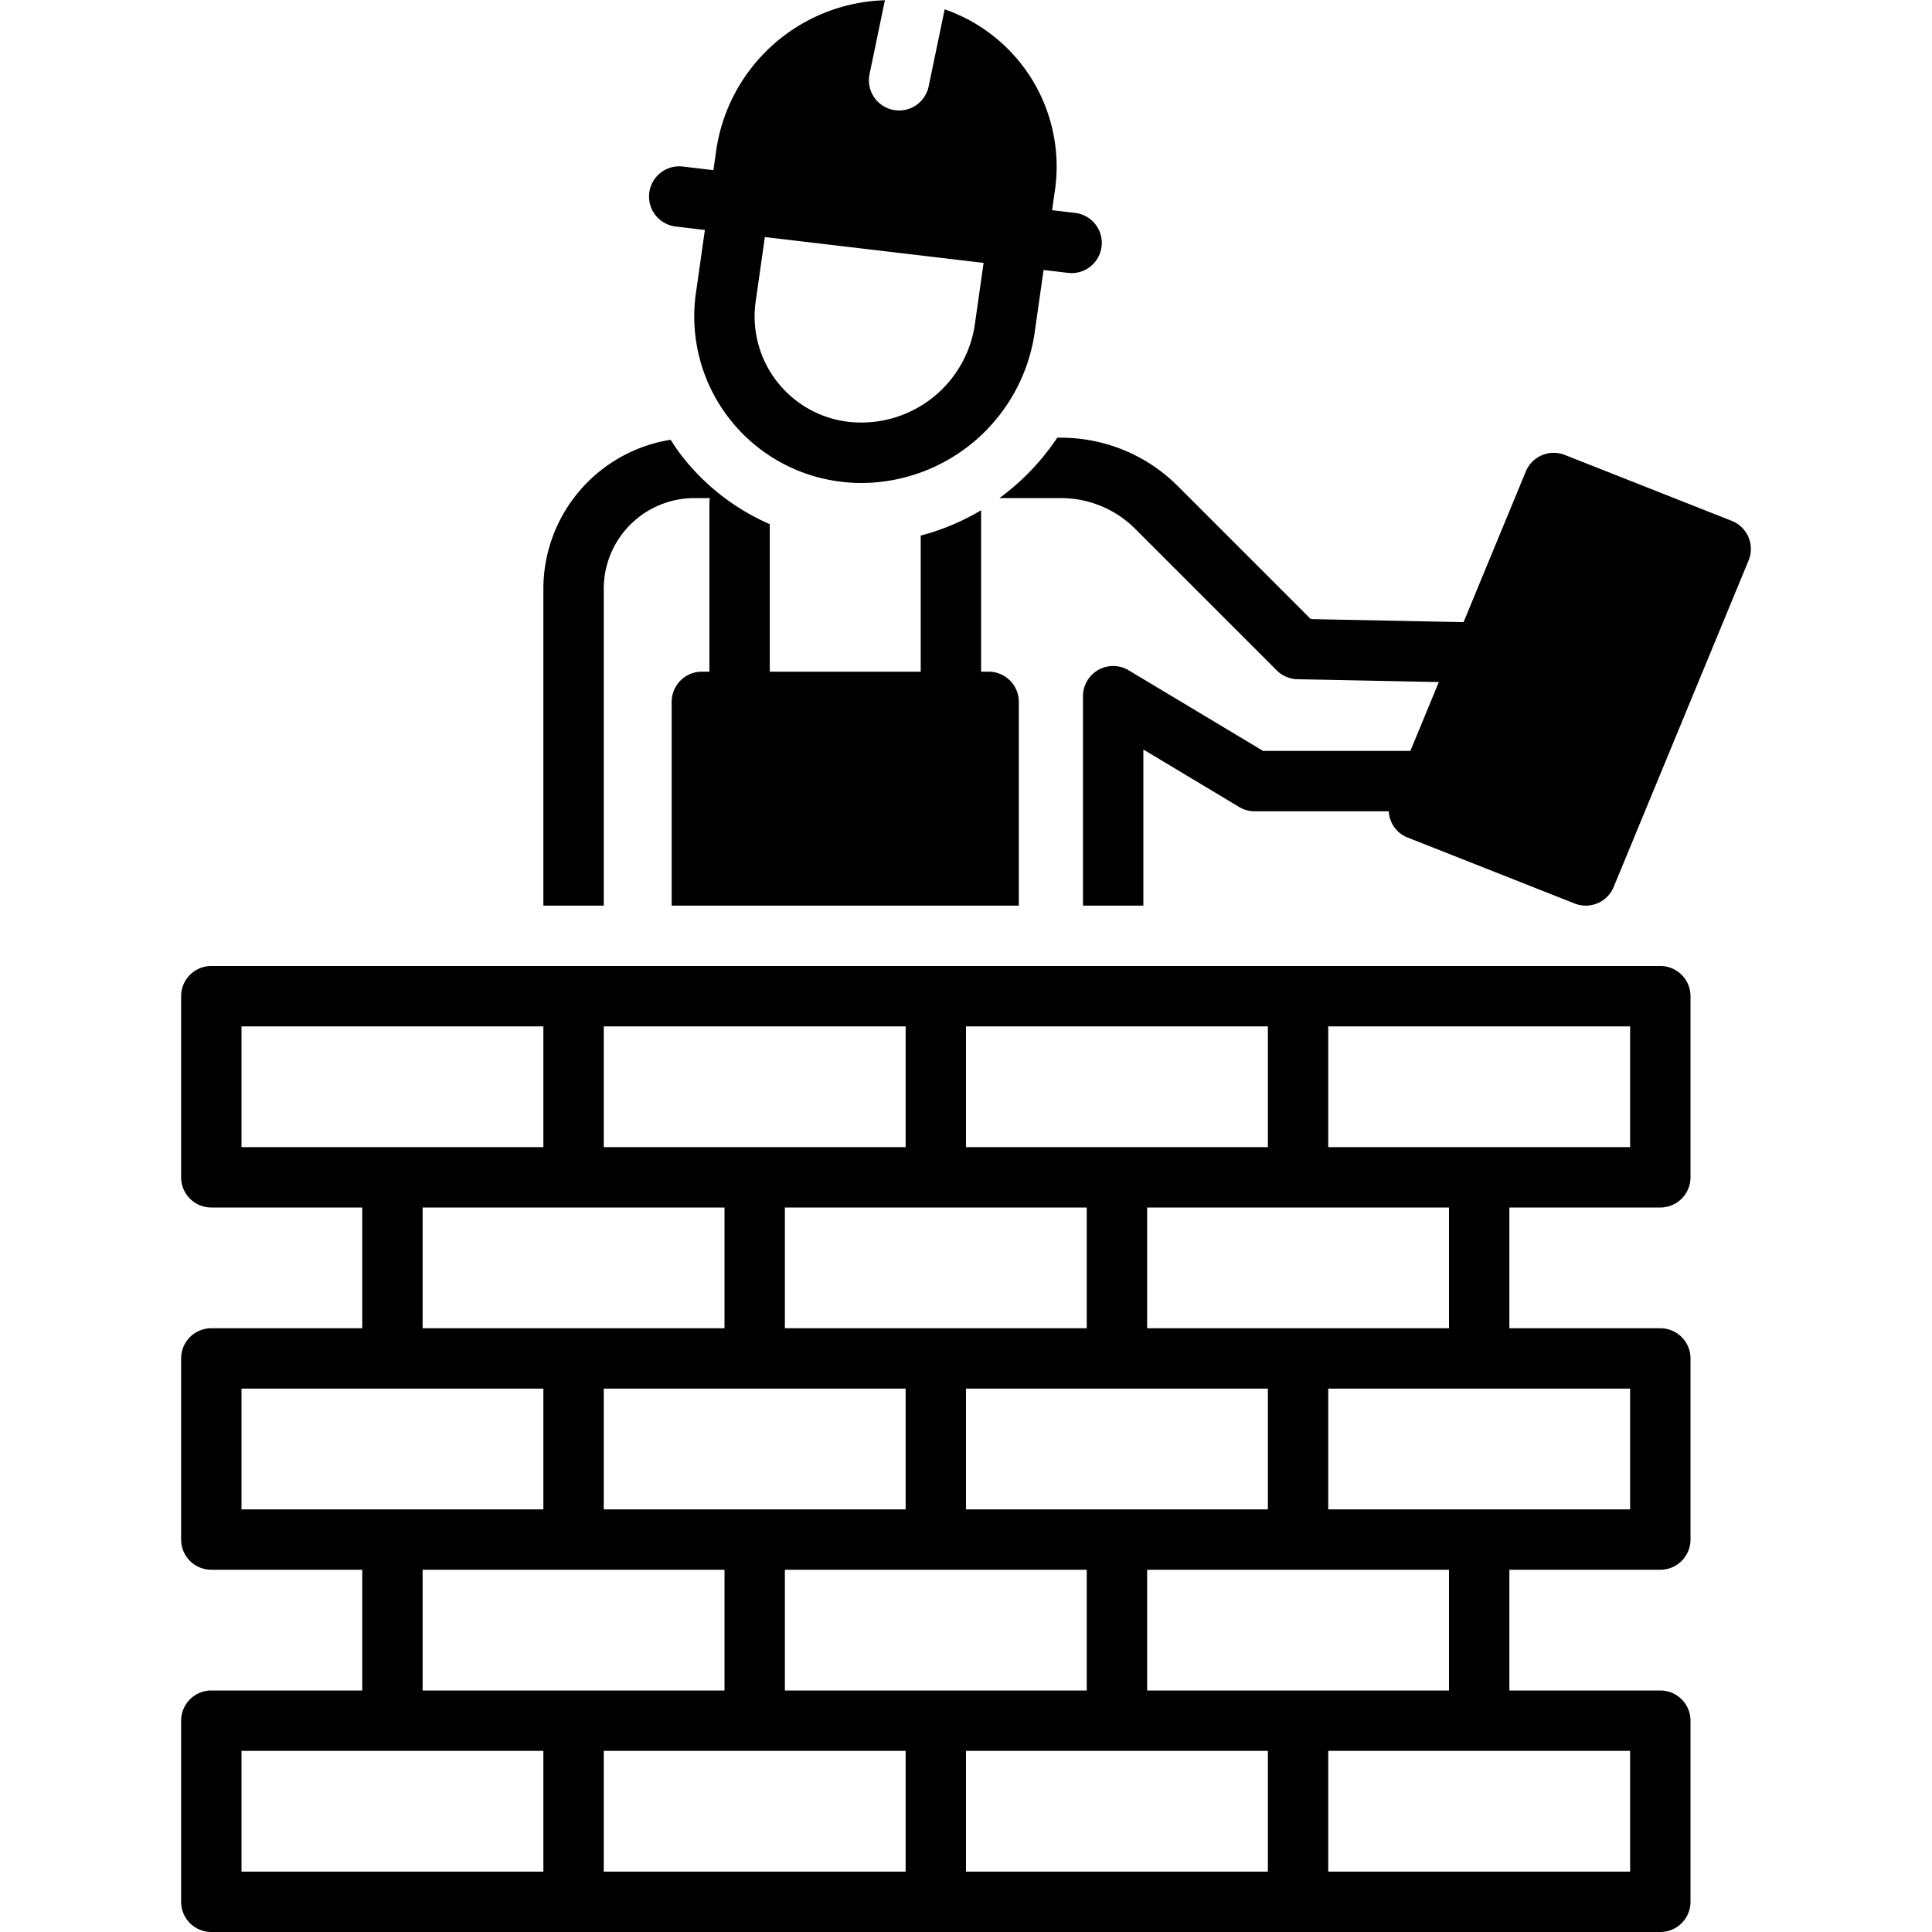
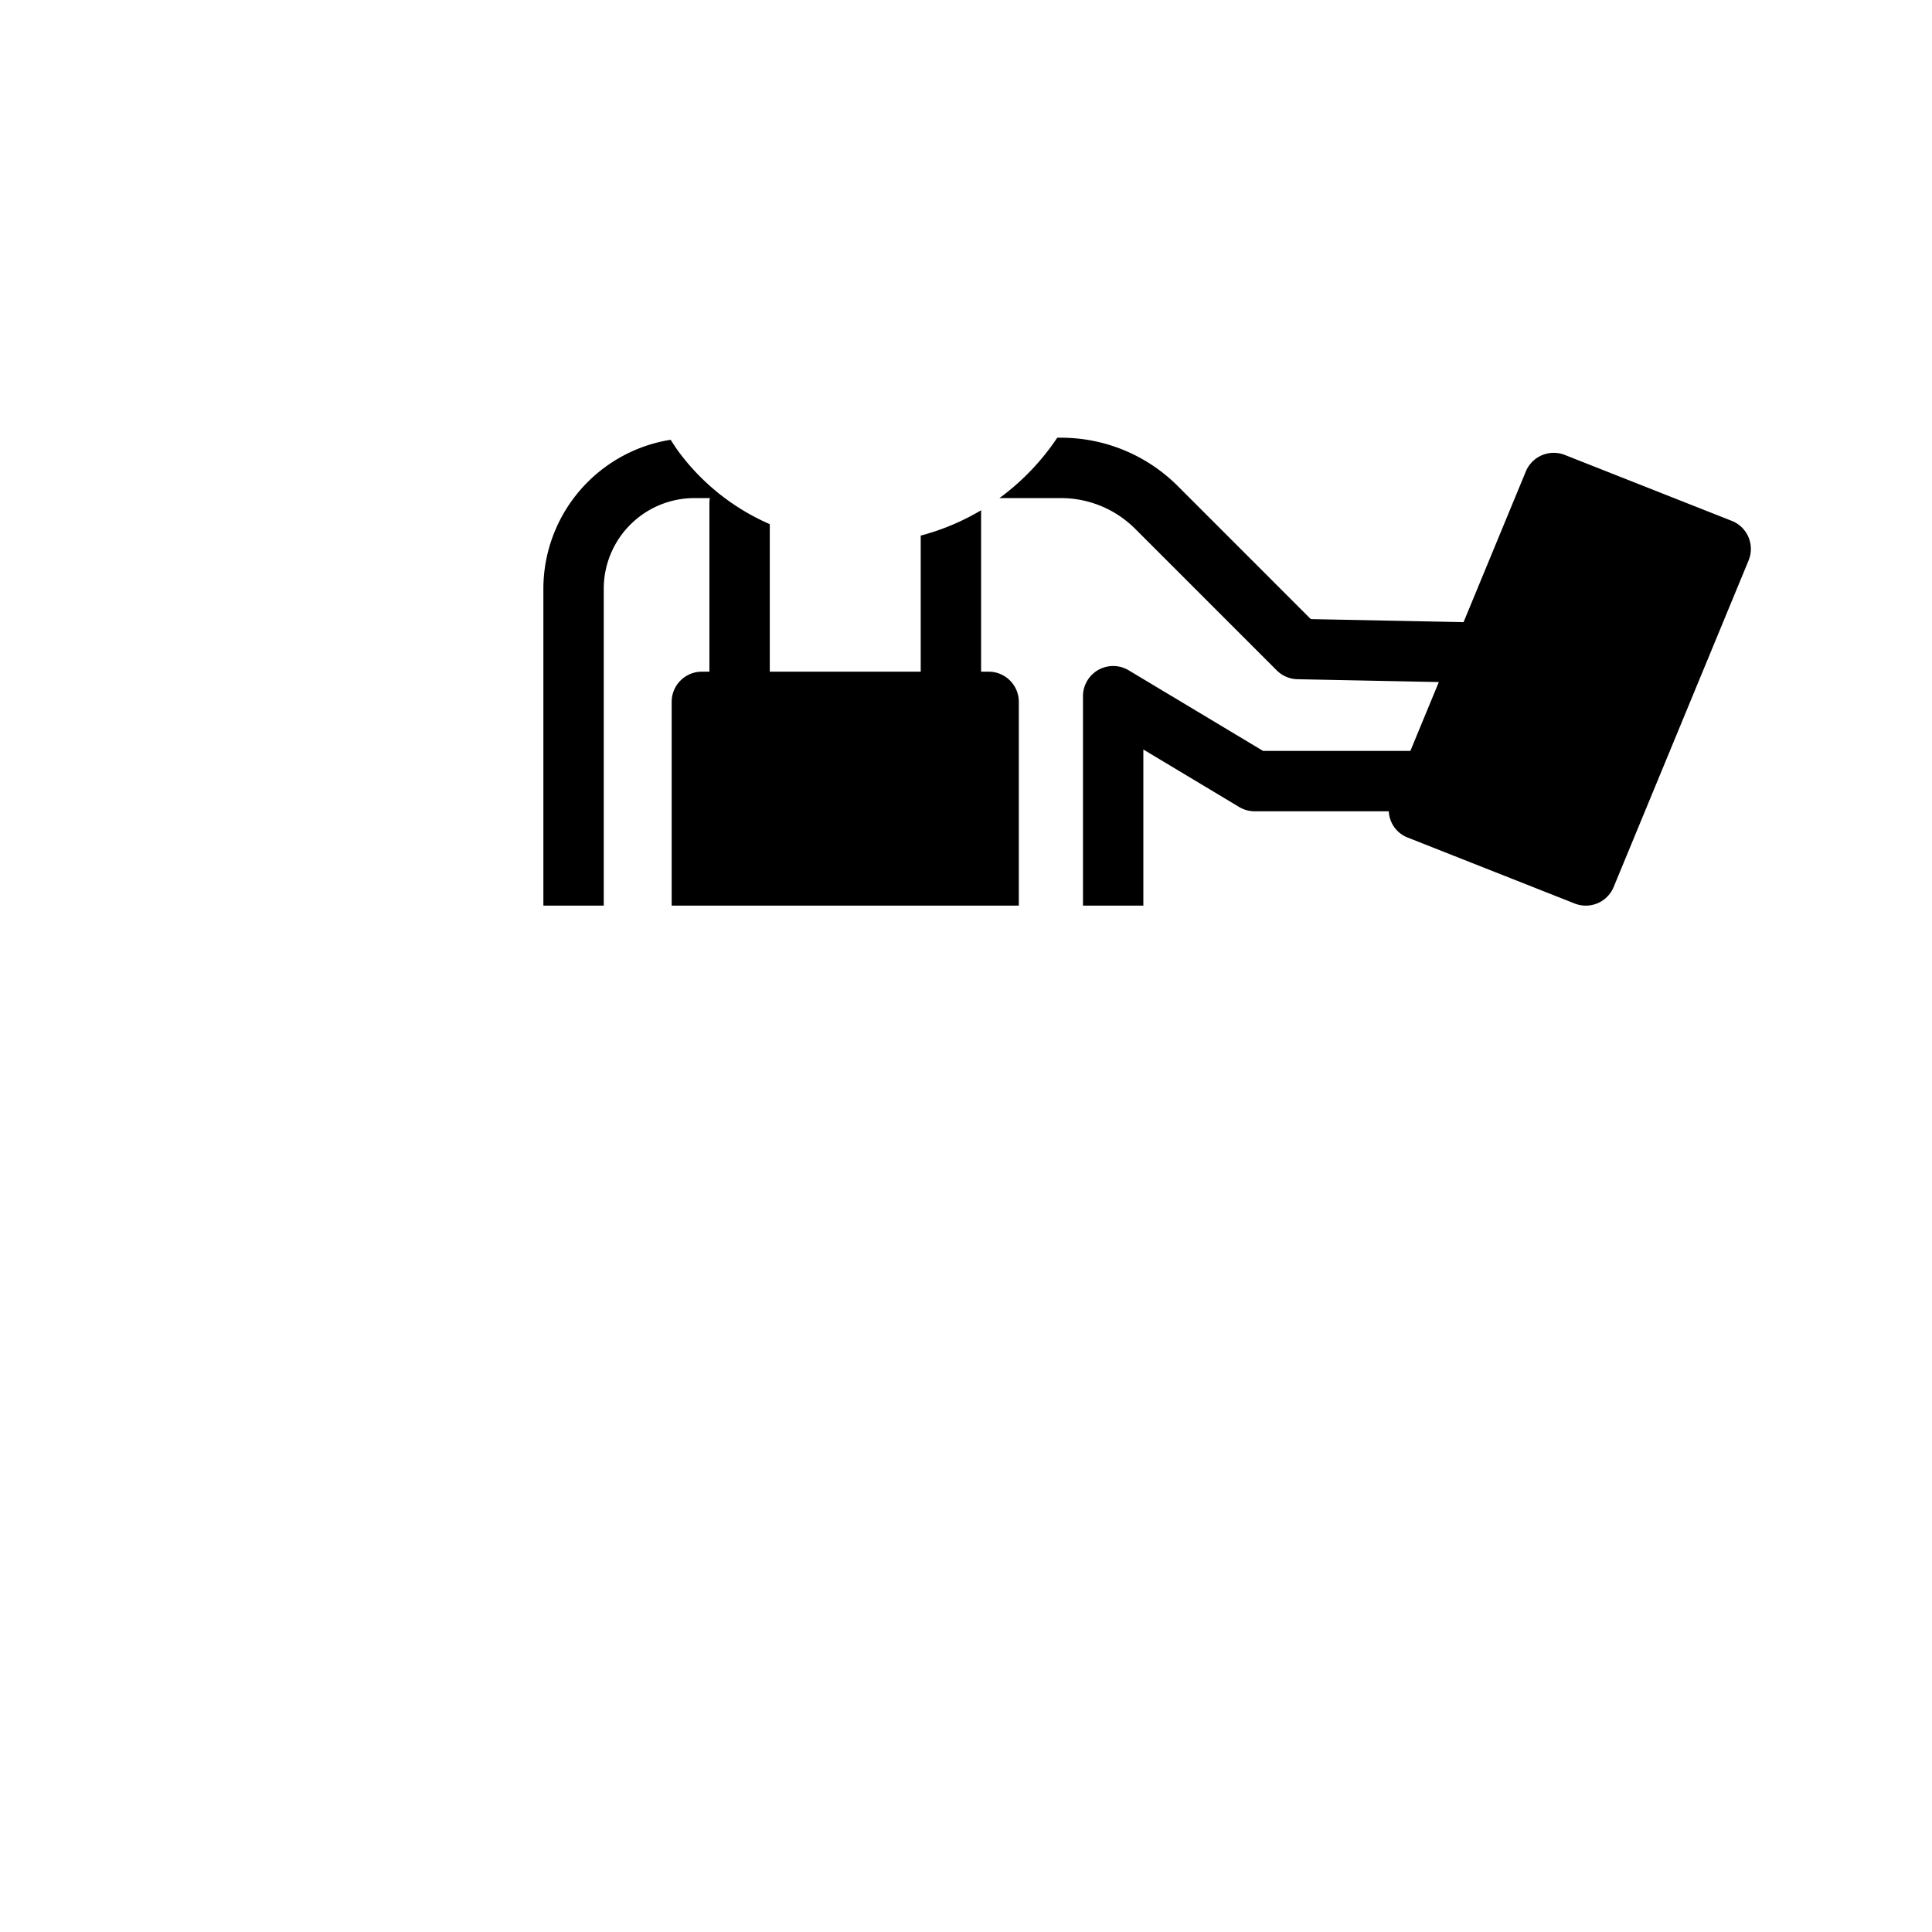
<svg xmlns="http://www.w3.org/2000/svg" data-name="Layer 1" id="Layer_1" viewBox="0 0 128 128">
  <title />
-   <path d="M110,64H14a2,2,0,0,0-2,2v12a2,2,0,0,0,2,2H24v8H14a2,2,0,0,0-2,2v12a2,2,0,0,0,2,2H24v8H14a2,2,0,0,0-2,2v12a2,2,0,0,0,2,2h96a2,2,0,0,0,2-2v-12a2,2,0,0,0-2-2H100v-8h10a2,2,0,0,0,2-2v-12a2,2,0,0,0-2-2H100v-8h10a2,2,0,0,0,2-2v-12A2,2,0,0,0,110,64Zm-46,4H84v8H64Zm20,32H64v-8H84Zm12,4v8H76v-8Zm-56-4v-8H60v8Zm8,4v8H28v-8Zm-20-16v-8H48v8Zm24,0v-8H72v8Zm0,16H72v8H52Zm24-16v-8H96v8Zm-36-20H60v8H40Zm-24,8v-8H36v8Zm0,24v-8H36v8Zm20,24H16v-8H36Zm24,0H40v-8H60Zm24,0H64v-8H84Zm24-8v8H88v-8Zm0-24v8H88v-8Zm0-16H88v-8h20Z" />
  <path d="M114.734,34.509l-11.062-4.369a2.003,2.003,0,0,0-2.583,1.097l-4.125,9.983-10.12-.203L78.05,32.222a10.928,10.928,0,0,0-7.777-3.222h-.228a15.863,15.863,0,0,1-3.831,4h4.06a6.953,6.953,0,0,1,4.949,2.05l9.364,9.364a2.002,2.002,0,0,0,1.374.586l9.365.188-1.885,4.562H83.679L74.779,44.41A2,2,0,0,0,71.75,46.125v13.875h4V49.657L82.096,53.465a2.003,2.003,0,0,0,1.029.285h8.886a1.963,1.963,0,0,0,1.254,1.741l11.062,4.369a1.997,1.997,0,0,0,2.583-1.097l8.938-21.631a2.001,2.001,0,0,0-1.114-2.624Z" />
  <path d="M67.5,60v-13.5a2,2,0,0,0-2-2H65V33.806a15.534,15.534,0,0,1-4,1.678v9.016H51V34.726a14.902,14.902,0,0,1-5.978-4.718c-.213-.283-.4-.578-.591-.872A10.007,10.007,0,0,0,36,39v21h4v-21a6.007,6.007,0,0,1,6-6h1.03A1.983,1.983,0,0,0,47,33.297V44.5h-.5a2,2,0,0,0-2,2v13.5Z" />
-   <path d="M71.234,14.107l-1.531-.181.164-1.149A11.025,11.025,0,0,0,62.587.619L61.525,5.726a2,2,0,0,1-1.956,1.593,2.028,2.028,0,0,1-.409-.042,2,2,0,0,1-1.551-2.365L58.627.017A11.632,11.632,0,0,0,47.471,9.827l-.206,1.447-2.03-.24a2,2,0,0,0-.469,3.973l1.935.229-.568,3.988A11.032,11.032,0,0,0,55.658,31.907h.001a11.225,11.225,0,0,0,1.44.093A11.644,11.644,0,0,0,68.529,22.173l.61-4.286,1.626.192a2.148,2.148,0,0,0,.237.014,2,2,0,0,0,.231-3.986ZM64.572,21.587a7.602,7.602,0,0,1-8.404,6.354,7.033,7.033,0,0,1-6.078-8.131l.584-4.105,14.492,1.712Z" />
</svg>